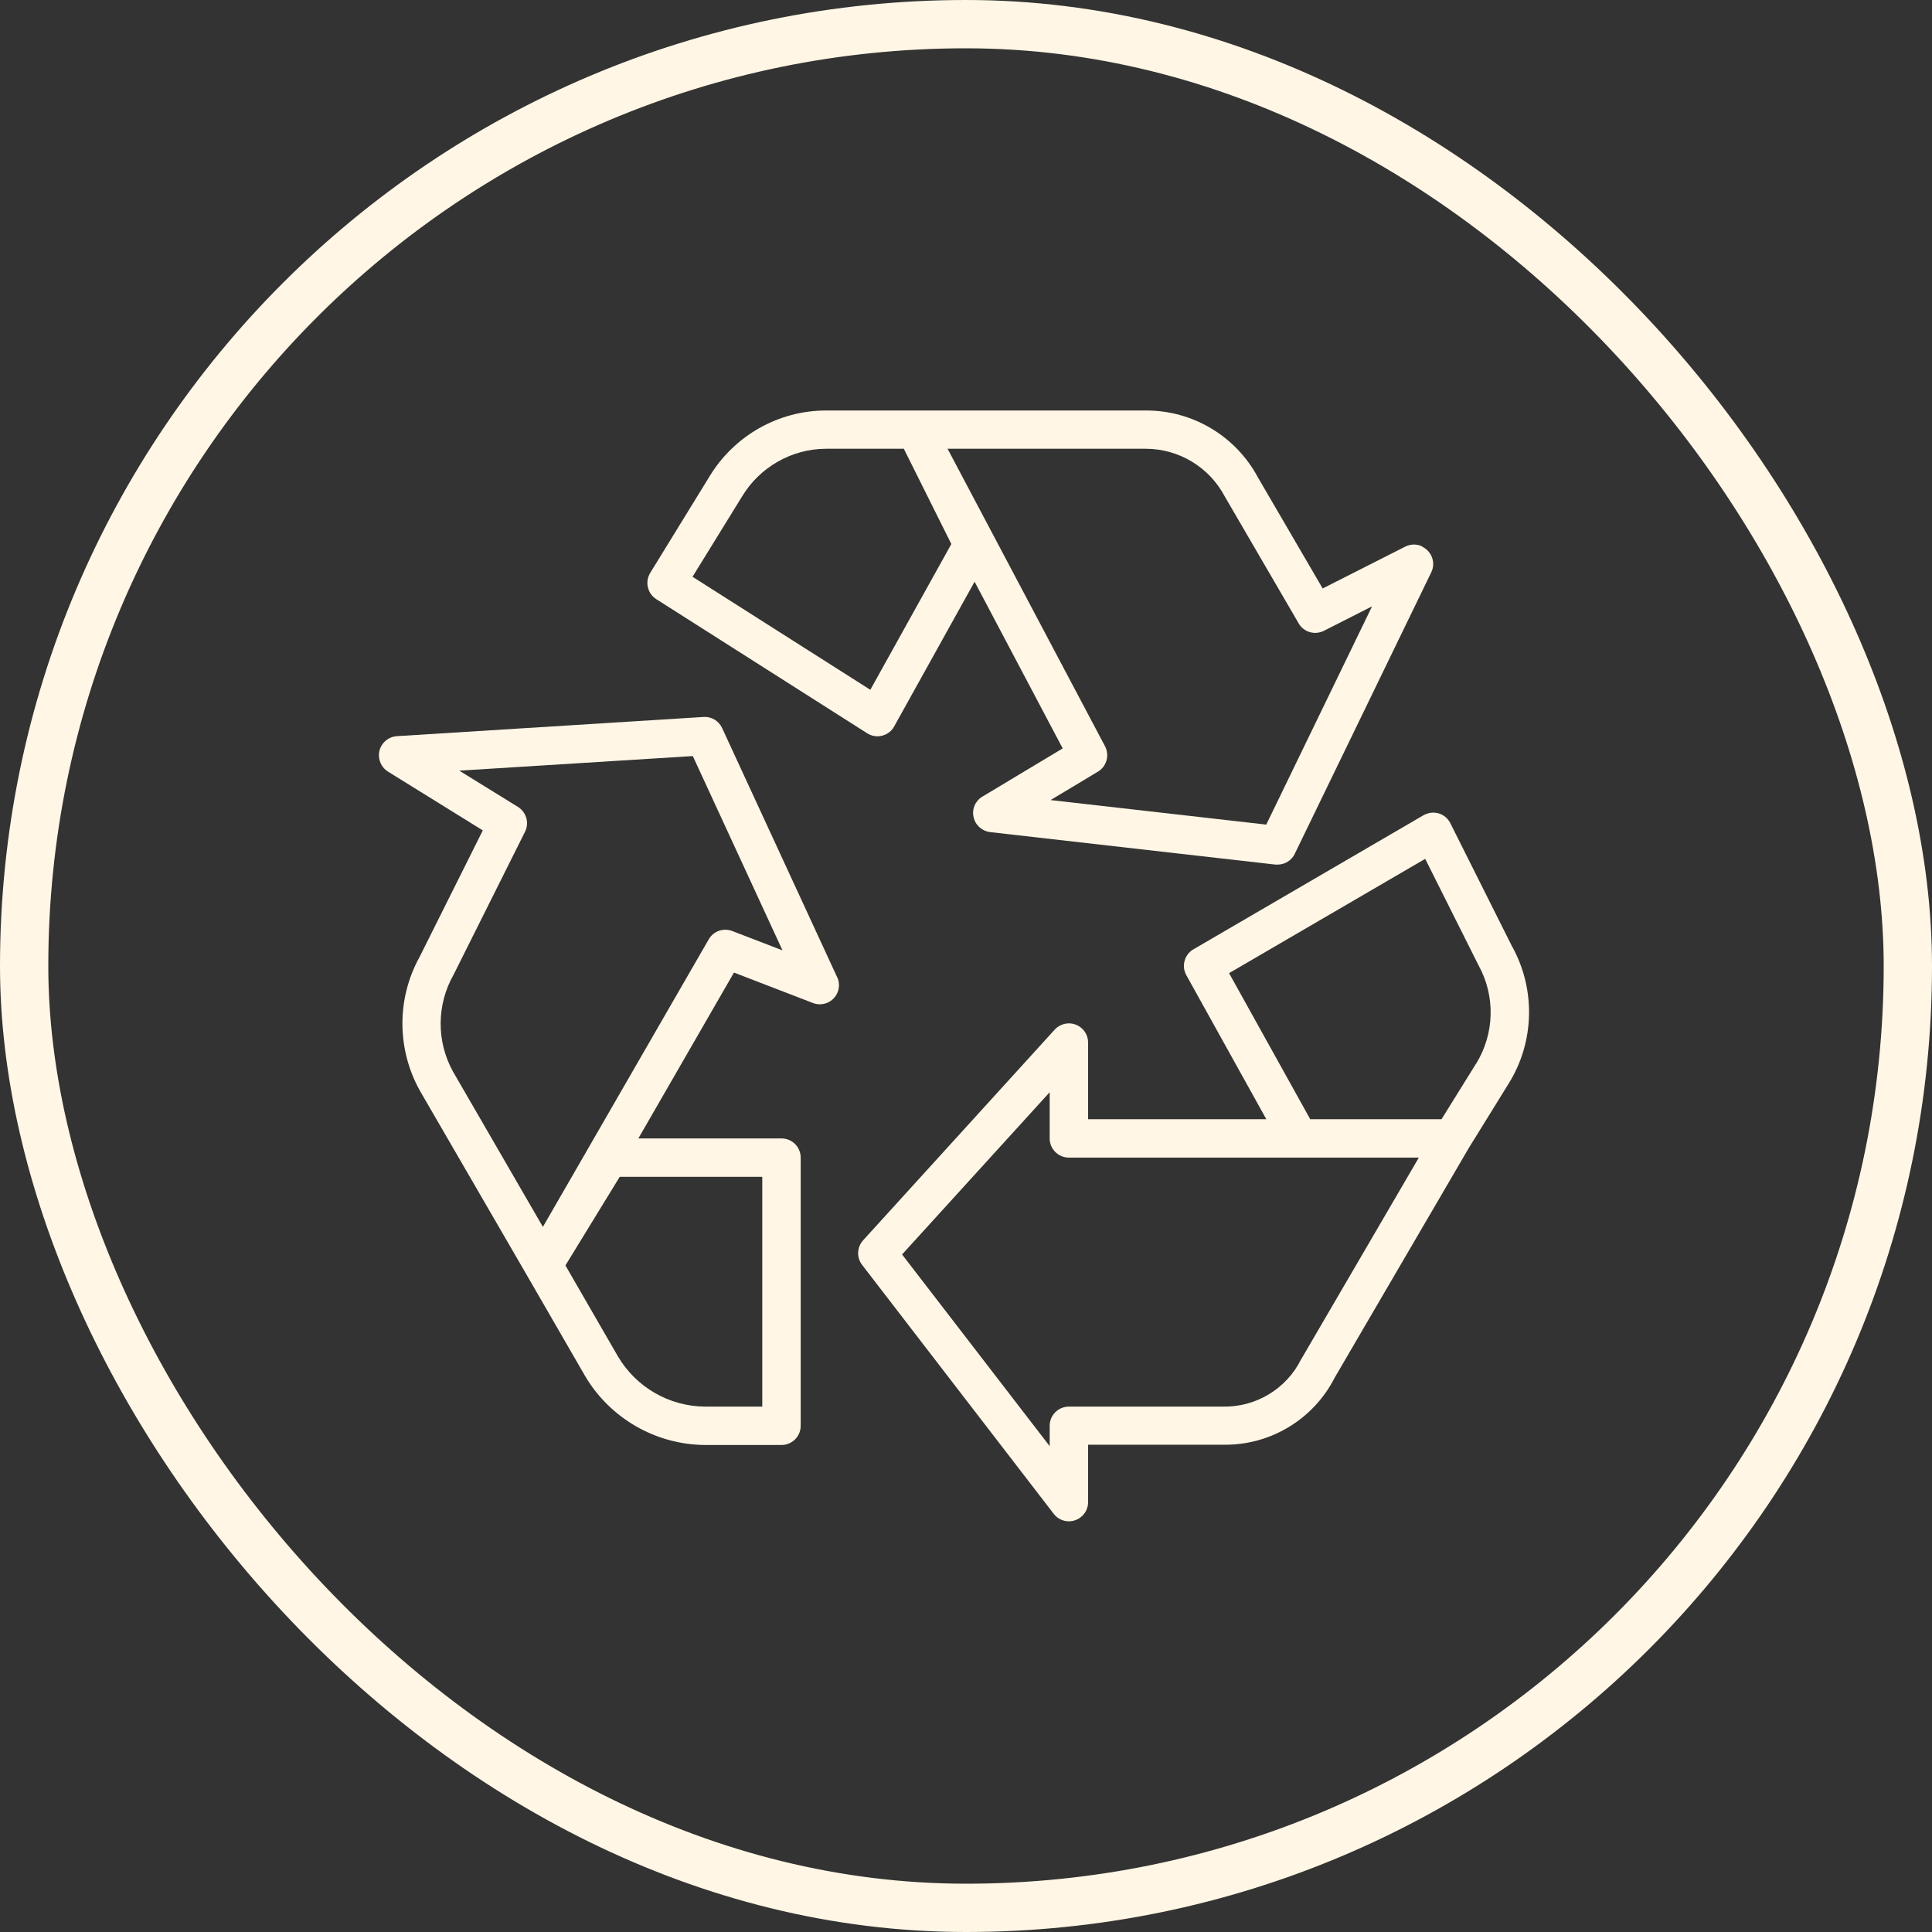
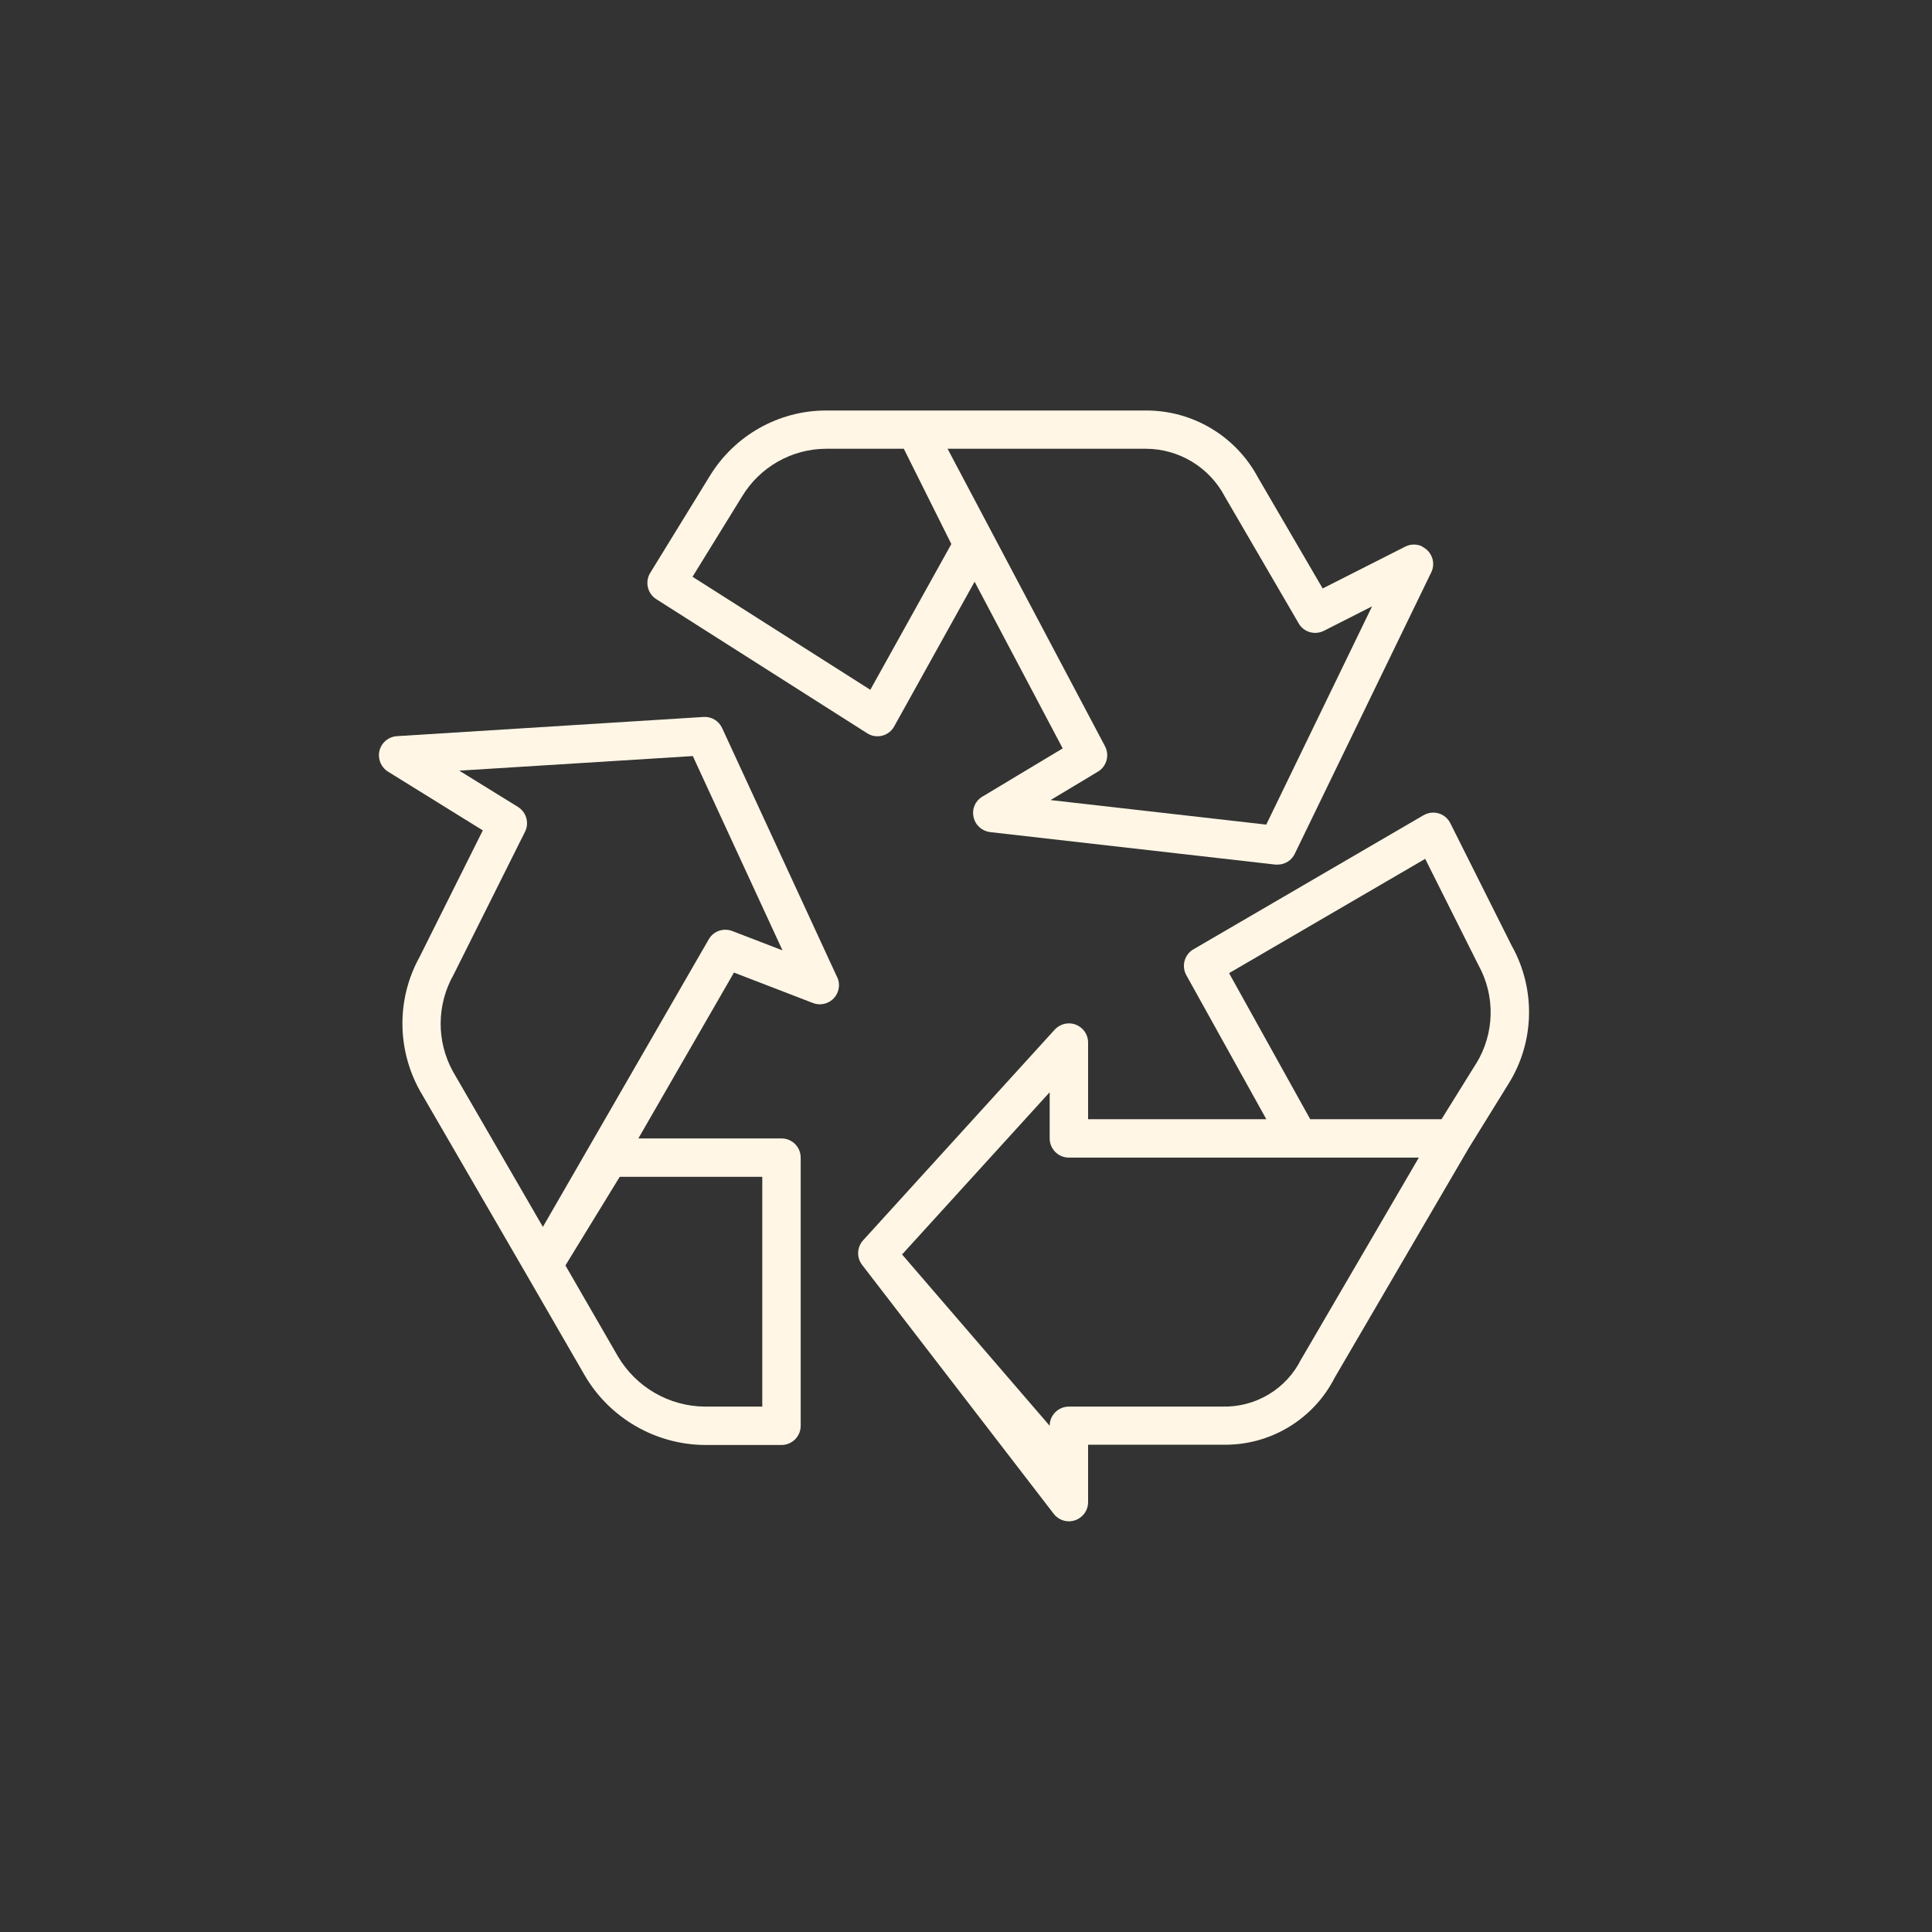
<svg xmlns="http://www.w3.org/2000/svg" width="80" height="80" viewBox="0 0 80 80" fill="none">
  <rect x="0" y="0" width="80" height="80" fill="#333333" stroke="none" />
-   <rect x="1" y="1" width="78" height="78" rx="39" stroke="#FFF6E5" stroke-width="2" />
  <path d="M58.895 22.628C58.674 22.521 58.411 22.521 58.189 22.634L54.769 24.367L52.089 19.771C51.174 18.056 49.38 16.986 47.437 16.998H34.208C32.234 16.998 30.404 18.038 29.382 19.724L26.924 23.722C26.697 24.093 26.81 24.577 27.175 24.81L35.906 30.362C36.032 30.446 36.181 30.488 36.331 30.488C36.397 30.488 36.463 30.482 36.528 30.464C36.738 30.41 36.923 30.272 37.025 30.081L40.356 24.087L44.004 30.99L40.679 32.986C40.386 33.159 40.236 33.5 40.314 33.834C40.386 34.169 40.661 34.414 41.002 34.456L52.813 35.801C52.813 35.801 52.873 35.801 52.903 35.801C53.208 35.801 53.483 35.627 53.614 35.353L59.266 23.698C59.457 23.304 59.29 22.831 58.895 22.64V22.628ZM36.038 28.563L28.676 23.883L30.733 20.548C31.469 19.335 32.785 18.588 34.202 18.582H37.425L39.393 22.527L36.038 28.563ZM52.43 34.145L43.502 33.129L45.463 31.952C45.822 31.737 45.953 31.276 45.756 30.9L39.237 18.582H47.437C48.818 18.582 50.08 19.347 50.72 20.566L53.776 25.814C53.985 26.178 54.446 26.31 54.822 26.119L56.814 25.108L52.436 34.139L52.43 34.145Z" fill="#FFF6E5" />
-   <path d="M62.621 39.209L60.055 34.087C59.858 33.692 59.385 33.537 58.99 33.734C58.972 33.74 58.961 33.752 58.943 33.758L49.416 39.31C49.045 39.525 48.913 40.003 49.123 40.38L52.436 46.345H45.056V43.171C45.056 42.735 44.703 42.376 44.261 42.376C44.039 42.376 43.824 42.472 43.675 42.633L35.739 51.359C35.482 51.646 35.464 52.07 35.697 52.375L43.633 62.685C43.902 63.032 44.398 63.097 44.745 62.828C44.943 62.679 45.056 62.446 45.056 62.201V59.822H50.612C52.568 59.87 54.38 58.788 55.265 57.049L60.821 47.534L62.471 44.868C63.542 43.147 63.595 40.978 62.621 39.203V39.209ZM53.883 56.272C53.273 57.515 51.993 58.28 50.612 58.244H44.261C43.824 58.244 43.465 58.597 43.465 59.039V59.882L37.353 51.945L43.465 45.227V47.14C43.465 47.576 43.818 47.934 44.261 47.934H58.751L53.883 56.278V56.272ZM61.12 44.044L59.69 46.345H54.254L50.893 40.296L59.014 35.563L61.215 39.956C61.927 41.235 61.891 42.8 61.12 44.05V44.044Z" fill="#FFF6E5" />
+   <path d="M62.621 39.209L60.055 34.087C59.858 33.692 59.385 33.537 58.99 33.734C58.972 33.74 58.961 33.752 58.943 33.758L49.416 39.31C49.045 39.525 48.913 40.003 49.123 40.38L52.436 46.345H45.056V43.171C45.056 42.735 44.703 42.376 44.261 42.376C44.039 42.376 43.824 42.472 43.675 42.633L35.739 51.359C35.482 51.646 35.464 52.07 35.697 52.375L43.633 62.685C43.902 63.032 44.398 63.097 44.745 62.828C44.943 62.679 45.056 62.446 45.056 62.201V59.822H50.612C52.568 59.87 54.38 58.788 55.265 57.049L60.821 47.534L62.471 44.868C63.542 43.147 63.595 40.978 62.621 39.203V39.209ZM53.883 56.272C53.273 57.515 51.993 58.28 50.612 58.244H44.261C43.824 58.244 43.465 58.597 43.465 59.039L37.353 51.945L43.465 45.227V47.14C43.465 47.576 43.818 47.934 44.261 47.934H58.751L53.883 56.278V56.272ZM61.12 44.044L59.69 46.345H54.254L50.893 40.296L59.014 35.563L61.215 39.956C61.927 41.235 61.891 42.8 61.12 44.05V44.044Z" fill="#FFF6E5" />
  <path d="M34.662 40.458L29.902 30.148C29.764 29.849 29.459 29.664 29.13 29.688L16.434 30.483C15.997 30.512 15.662 30.889 15.692 31.325C15.71 31.582 15.848 31.815 16.069 31.953L19.992 34.385L17.373 39.627C16.422 41.348 16.428 43.44 17.385 45.161L21.804 52.782L24.22 56.965C25.255 58.728 27.145 59.816 29.184 59.834H32.36C32.796 59.834 33.155 59.481 33.155 59.039V47.934C33.155 47.498 32.802 47.14 32.36 47.14H26.433L30.392 40.272L33.663 41.533C34.07 41.689 34.531 41.486 34.686 41.079C34.764 40.882 34.758 40.655 34.668 40.464L34.662 40.458ZM31.564 48.723V58.244H29.184C27.707 58.232 26.343 57.443 25.59 56.17L23.413 52.399L25.662 48.729H31.564V48.723ZM30.32 38.551C29.956 38.414 29.543 38.551 29.346 38.898L22.48 50.803L18.754 44.366C18.067 43.117 18.078 41.599 18.784 40.356L21.738 34.445C21.924 34.081 21.798 33.632 21.445 33.411L19.017 31.911L28.688 31.307L32.401 39.352L30.32 38.551Z" fill="#FFF6E5" />
</svg>